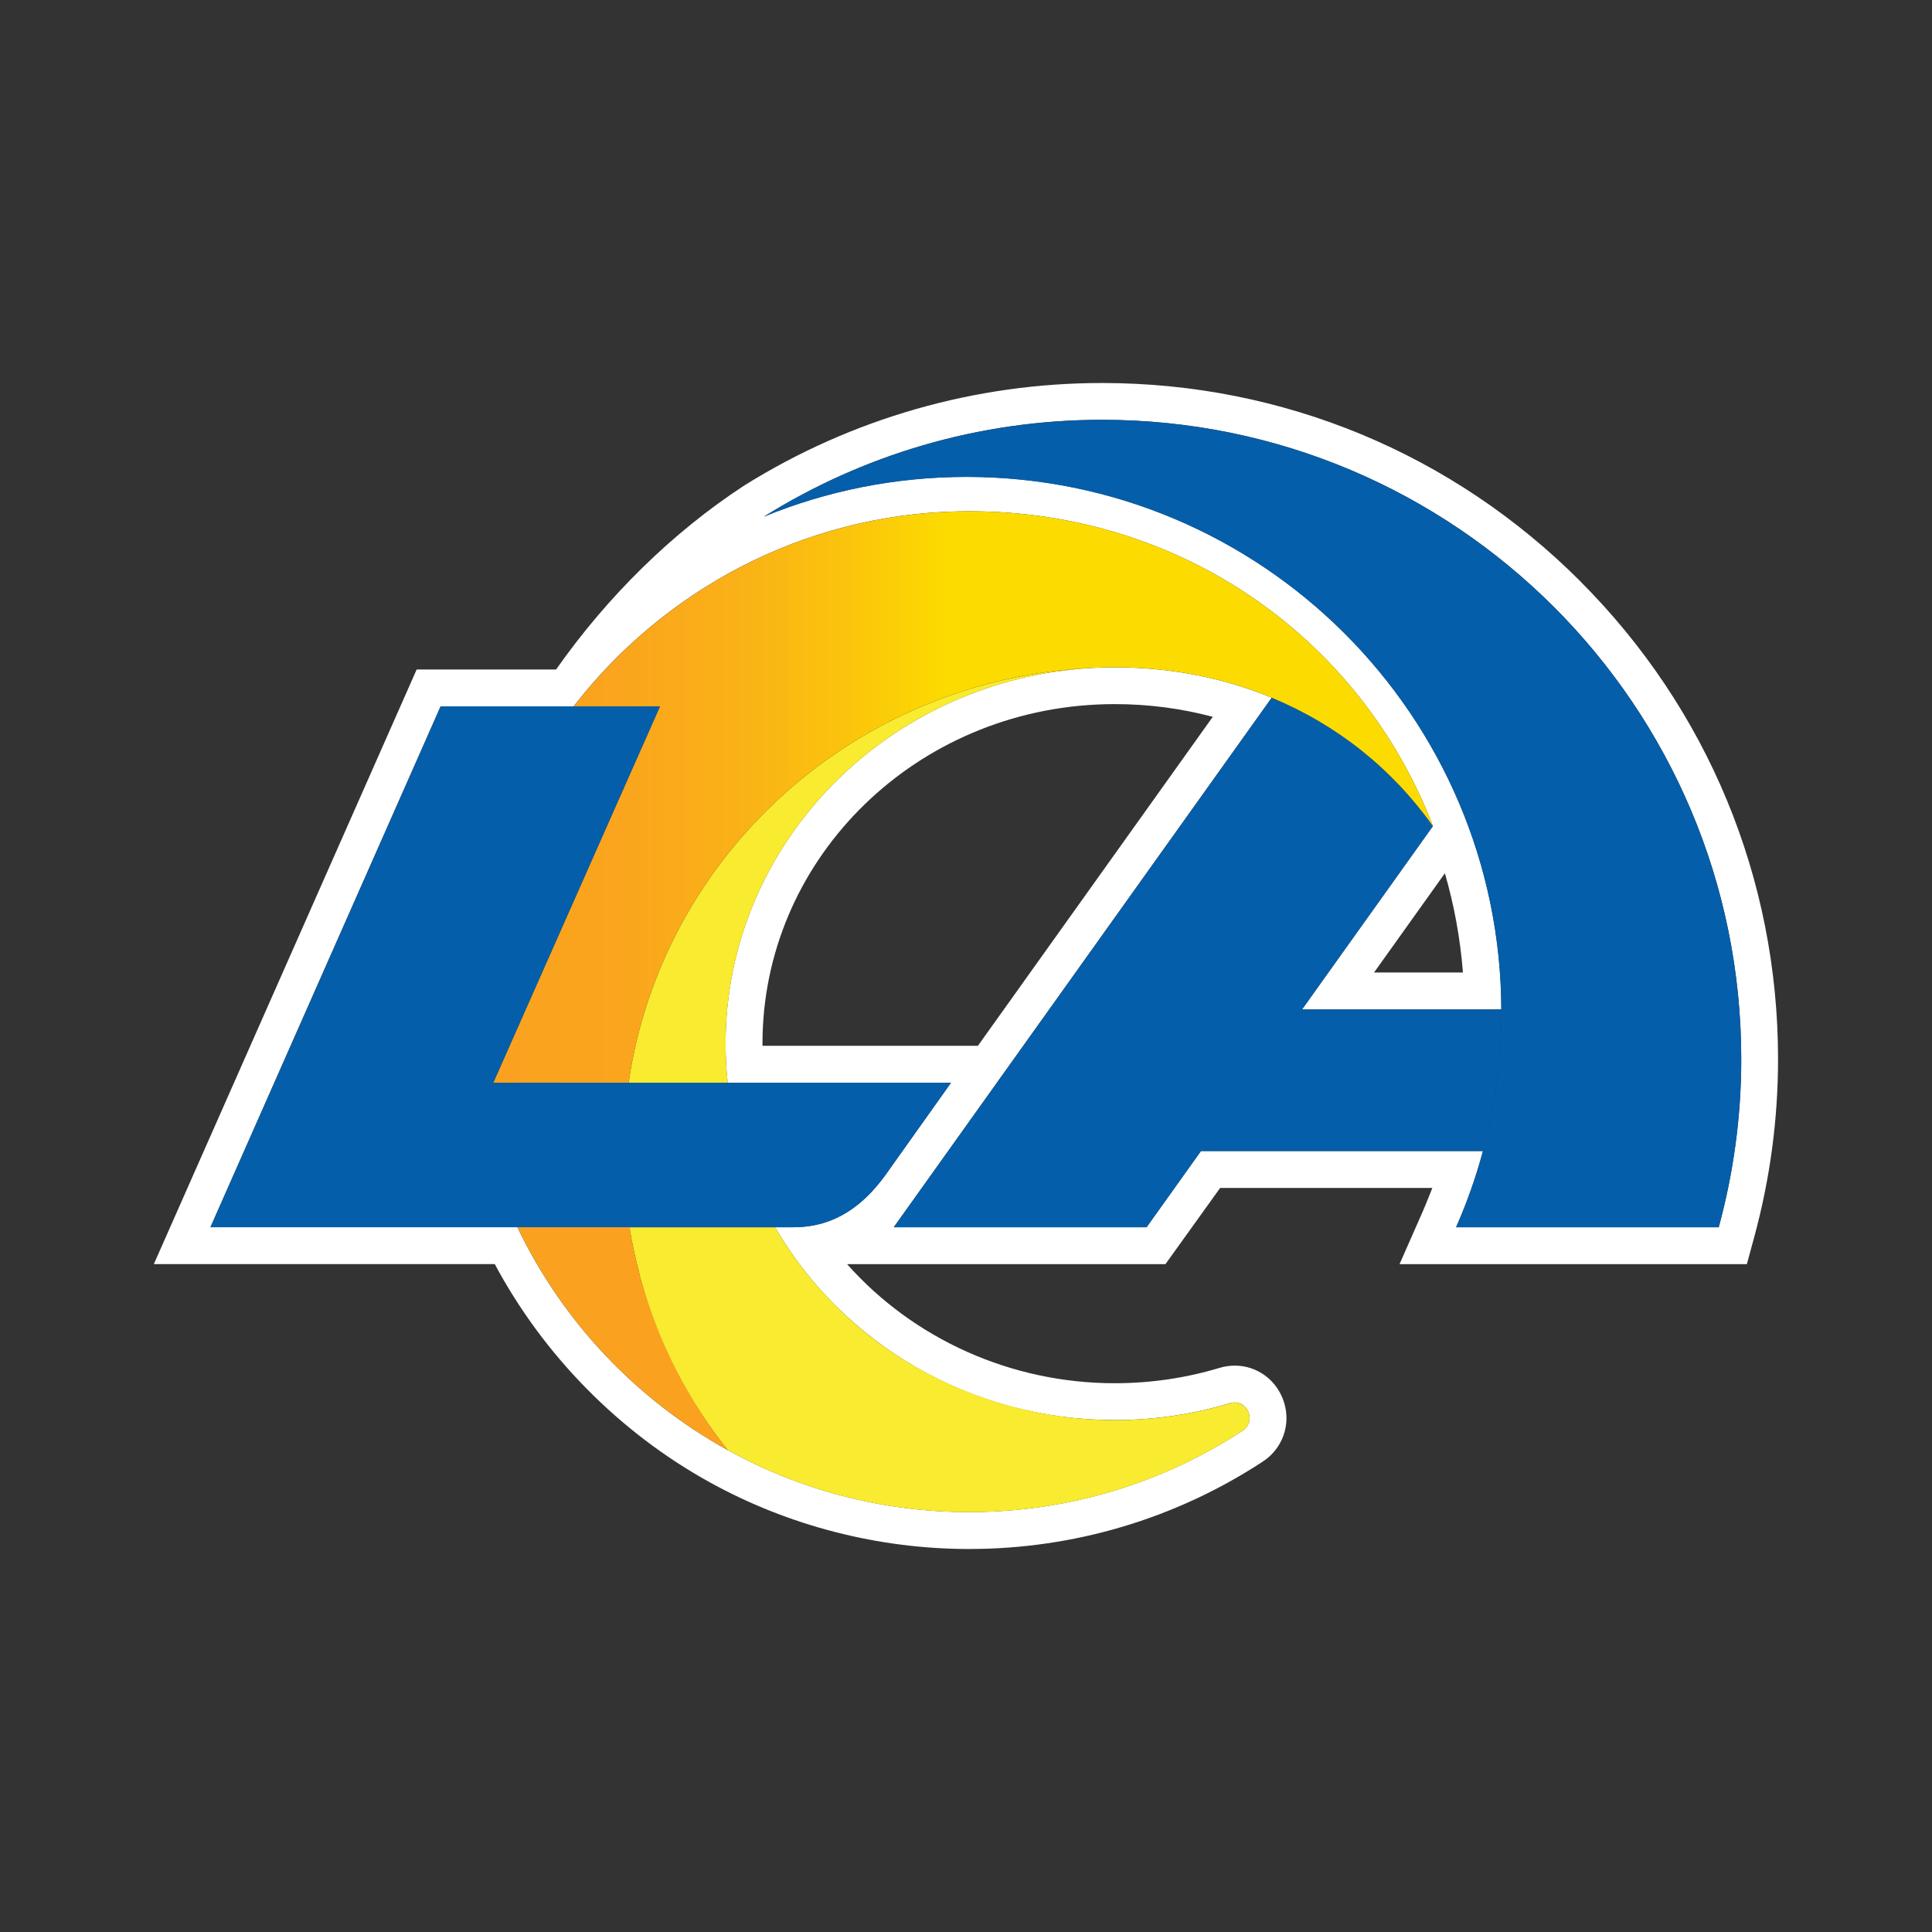
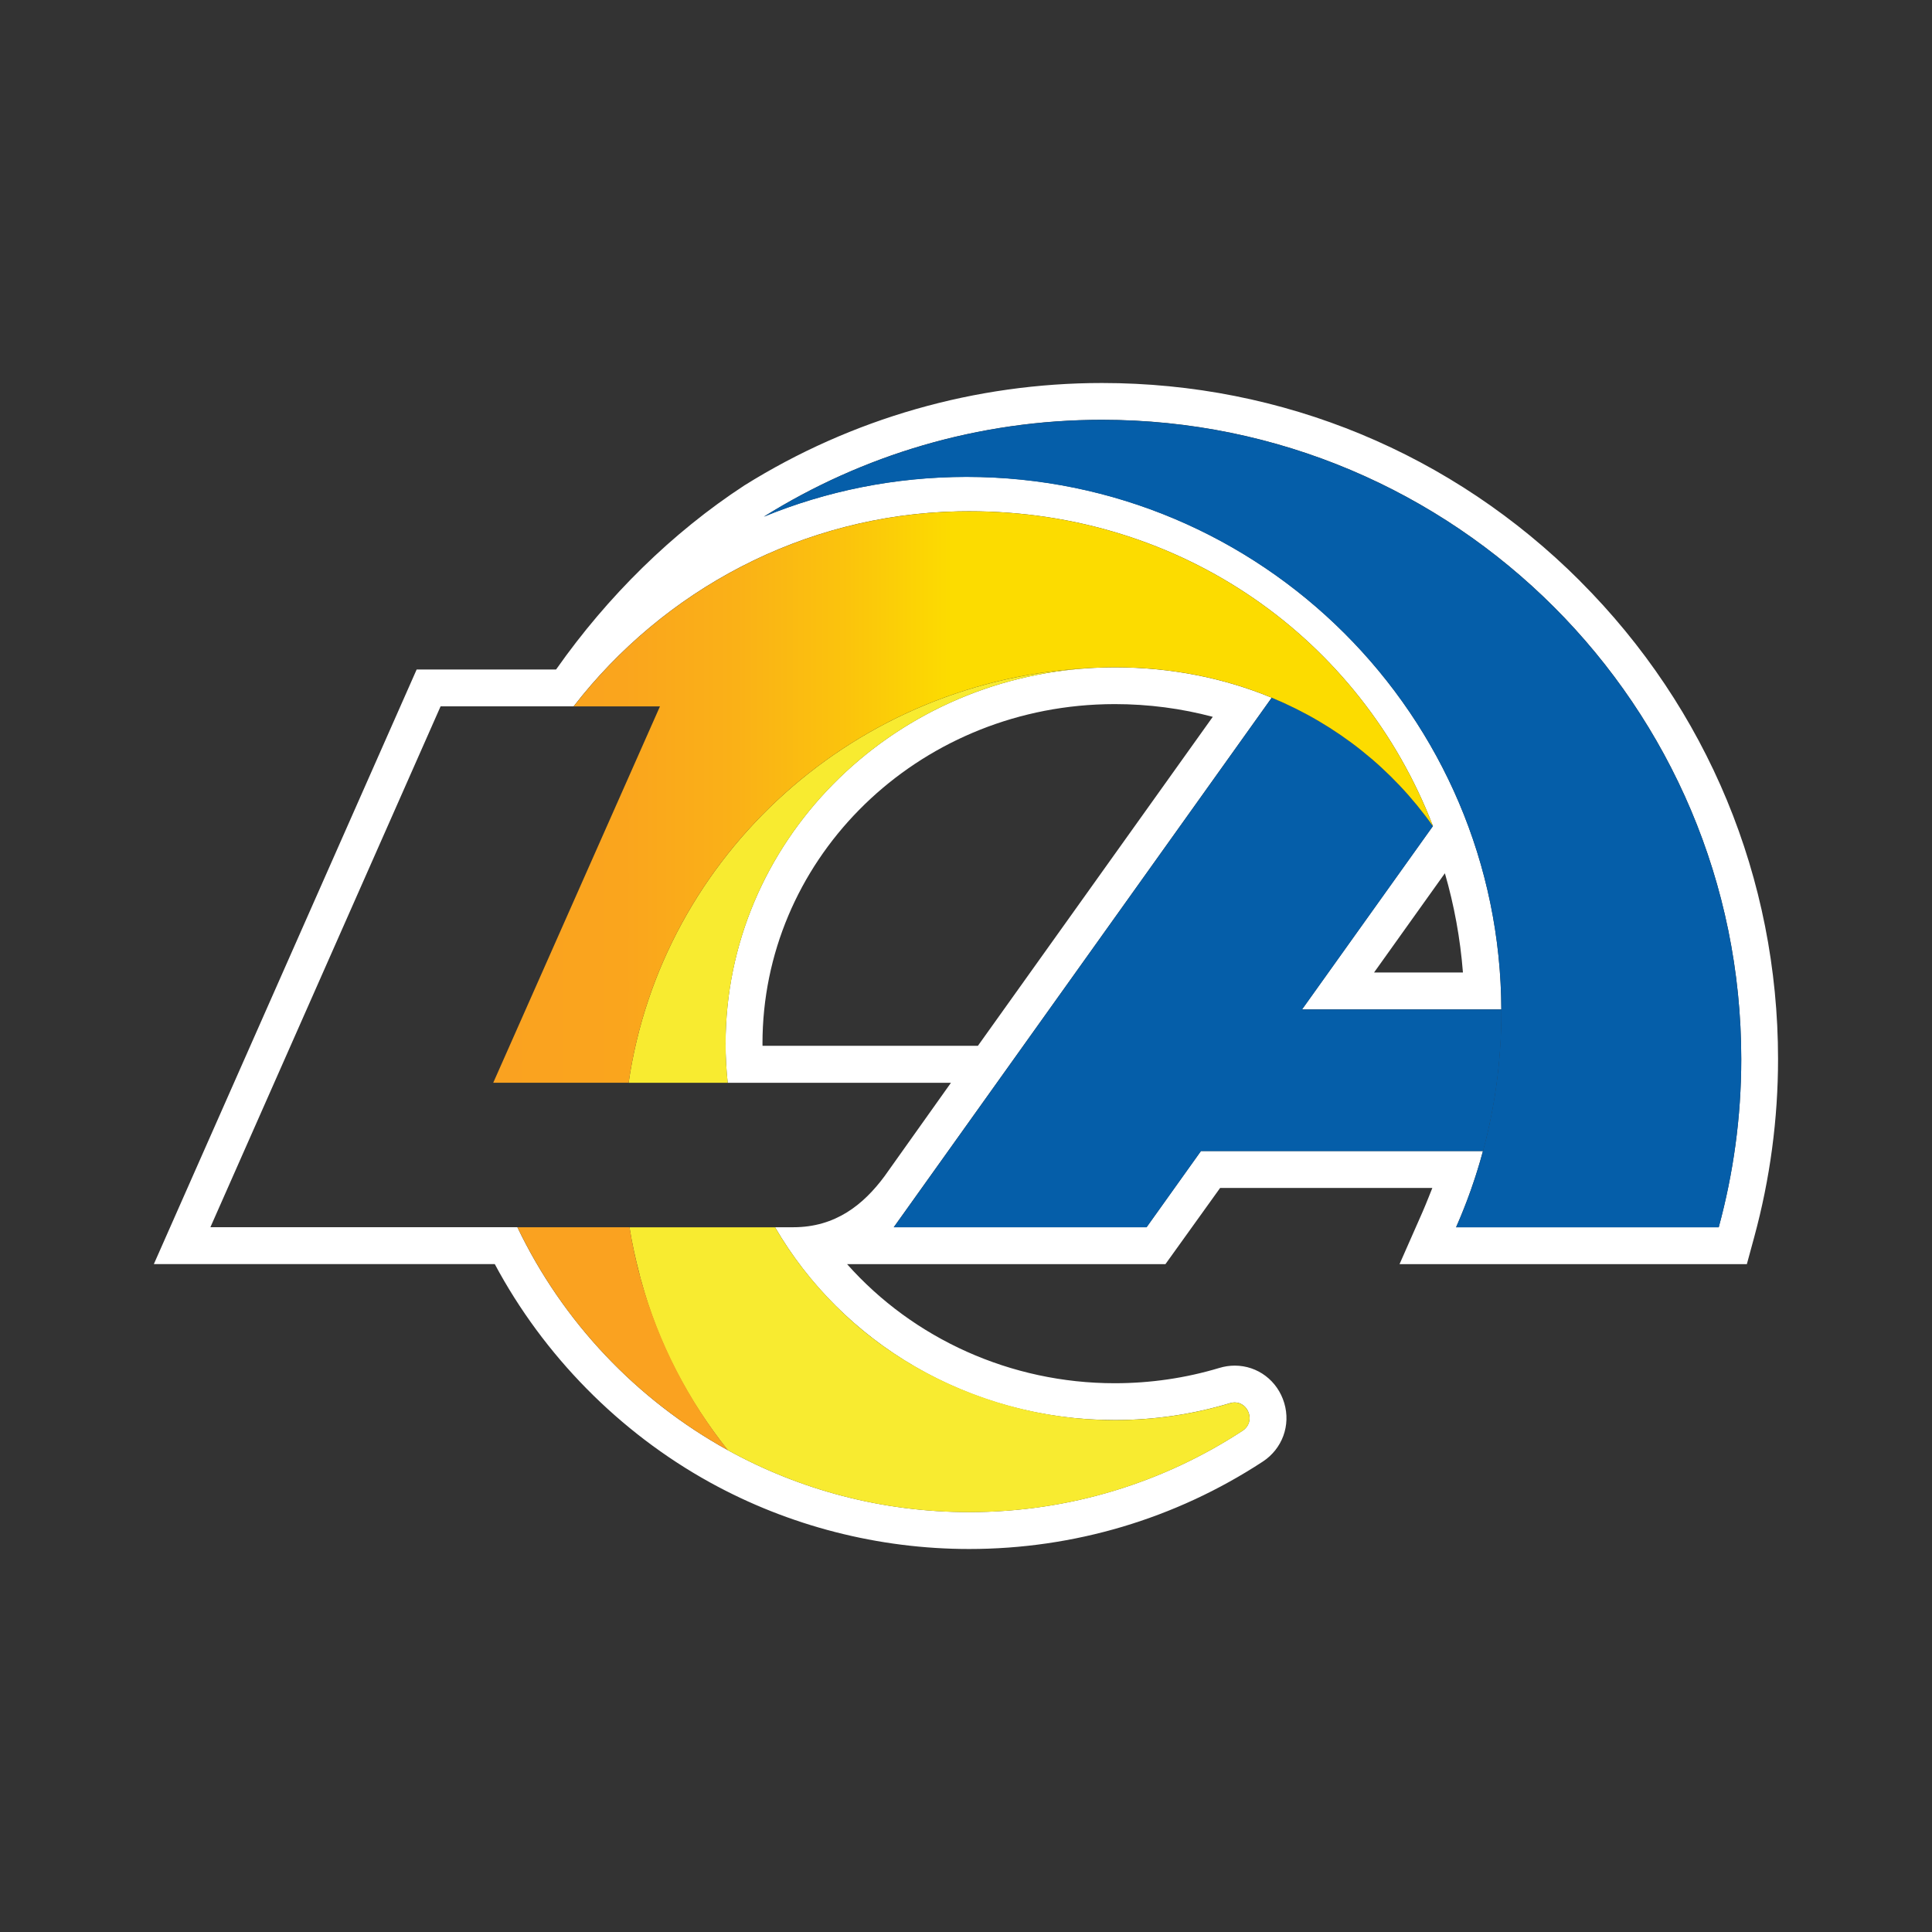
<svg xmlns="http://www.w3.org/2000/svg" viewBox="0 0 700 700" data-name="Layer 1" id="Layer_1">
  <rect x="0" y="0" width="700" height="700" fill="#333333" stroke="none" />
  <defs>
    <style>
      .cls-1 {
        fill: none;
      }

      .cls-1, .cls-2, .cls-3, .cls-4, .cls-5, .cls-6 {
        stroke-width: 0px;
      }

      .cls-2 {
        fill: url(#linear-gradient);
      }

      .cls-7, .cls-5 {
        fill: #055ea9;
      }

      .cls-8 {
        clip-path: url(#clippath-1);
      }

      .cls-3 {
        fill: #faa220;
      }

      .cls-4 {
        fill: #f8eb30;
      }

      .cls-6 {
        fill: #fff;
      }
    </style>
    <clipPath id="clippath-1">
      <path d="m347.21,185.29c-56.56,1.2-106.89,28.75-139.34,70.64h31.25l-60.41,136.37h49.05c12.04-82.62,82.57-146.82,168.71-150.33,2.46-.12,4.93-.2,7.42-.2,20.4,0,39.6,3.86,56.88,11.02,23.65,9.79,43.72,25.78,58.4,46.54l.02-.02c-26.2-67.9-90.9-114.06-168.04-114.06-1.31,0-2.63.01-3.95.04" class="cls-1" />
    </clipPath>
    <linearGradient gradientUnits="userSpaceOnUse" gradientTransform="translate(605506.59 10868.15) scale(137.08)" y2="-77.18" x2="-4413.38" y1="-77.18" x1="-4415.86" id="linear-gradient">
      <stop stop-color="#faa220" offset="0" />
      <stop stop-color="#faa51d" offset=".13" />
      <stop stop-color="#fab117" offset=".25" />
      <stop stop-color="#fbc40c" offset=".37" />
      <stop stop-color="#fcdc00" offset=".48" />
      <stop stop-color="#fcdc00" offset="1" />
    </linearGradient>
  </defs>
  <path d="m572.49,210.52c-46.26-46.26-107.78-71.75-173.22-71.75-45.89,0-90.7,12.83-129.57,37.11h0c-26.14,17.08-49.54,40.15-68.06,66.47-.06.08-.13.15-.19.23h-50.49l-95.22,215.43h123.53c17.67,33.07,45.1,60.96,77.97,79.1,28.6,15.78,61.07,24.12,93.9,24.12,37.95,0,74.74-10.95,106.38-31.66,7.07-4.63,10.2-13.15,7.79-21.22-2.42-8.11-9.63-13.56-17.93-13.56-1.87,0-3.74.28-5.56.83-12.25,3.69-25.02,5.55-37.96,5.55-37.6,0-72.93-16.09-96.95-43.15h115.35l19.81-27.6h76.89s-2.34,5.96-3.62,8.86l-8.26,18.74h125.84l2.68-9.85c5.72-21.03,8.62-42.7,8.62-64.43,0-65.43-25.48-126.95-71.75-173.22m50.25,234.14h-95.16c3.91-8.87,7.18-18.09,9.74-27.61h-102.19l-19.7,27.6h-91.6l136.95-191.86s-.01,0-.02,0c-17.28-7.15-36.48-11.01-56.88-11.01-2.49,0-4.96.07-7.42.19-74.3,3.75-133.55,63.39-133.55,136.18,0,4.77.26,9.5.76,14.16h80.9l-24.09,33.89c-7.6,10.23-17.68,18.45-33.04,18.45h-6.6c24.15,41.65,70.25,69.86,123.04,69.86,14.55,0,28.59-2.14,41.8-6.13.59-.18,1.16-.26,1.71-.26,5.05,0,7.65,7.11,2.83,10.26-28.47,18.63-62.49,29.48-99.07,29.48-31.71,0-61.52-8.15-87.45-22.46-33.08-18.26-59.86-46.54-76.22-80.76h-111.23l83.41-188.73h48.2c32.47-41.9,82.79-69.44,139.36-70.64,1.31-.02,2.63-.04,3.94-.04,77.14,0,141.84,46.16,168.04,114.05l-47.43,66.44h72.21c-.44-106.64-87.03-192.96-193.77-192.96-25.99,0-50.78,5.14-73.42,14.42,35.54-22.2,77.5-35.09,122.49-35.09,127.93,0,231.63,103.7,231.63,231.62,0,21.09-2.88,41.5-8.16,60.92m-268.42-65.71h-78.03c0-.27-.02-.53-.02-.8,0-65.47,53.09-119.42,120.88-122.84,2.26-.11,4.52-.17,6.74-.17,12.33,0,24.24,1.6,35.53,4.61l-85.1,119.2Zm169.2-62.52c3.35,11.55,5.57,23.58,6.54,35.96h-32.21l25.67-35.96Z" class="cls-6" />
  <path d="m276.78,187.21c22.65-9.28,47.43-14.4,73.42-14.4,107.01,0,193.77,86.76,193.77,193.77,0,27.79-5.87,54.21-16.4,78.1h95.16c5.28-19.42,8.16-39.83,8.16-60.92,0-127.93-103.7-231.63-231.63-231.63-44.99,0-86.95,12.89-122.49,35.08" class="cls-7" />
  <g>
    <path d="m524.17,365.75h-52.41l29.09-40.75s0,0,0,0l18.32-25.66c-14.67-20.76-34.74-36.73-58.39-46.53l-31.48,44.1s0,0,0,0l-105.46,147.75h91.6l19.7-27.61h88.39s0,0,0,0h13.81c4.34-16.1,6.66-33.02,6.66-50.48,0-.28,0-.55,0-.82h-19.8" class="cls-5" />
    <g>
      <path d="m262.91,378.16c0-72.79,59.26-132.43,133.56-136.18-86.14,3.51-156.68,67.71-168.72,150.33h35.92c-.5-4.65-.76-9.37-.76-14.16Z" class="cls-4" />
      <path d="m447.39,508.13c-.54,0-1.11.08-1.71.27-13.22,3.98-27.26,6.13-41.81,6.13-38.43,0-75.47-15.72-100.93-41.29-8.58-8.53-16.05-18.12-22.11-28.57h-52.76c.92,5.8,2.18,11.49,3.66,17.09-.02-.05-.07-.08-.08-.14.11.45.26.87.37,1.32.07.27.13.54.2.81,0,0,.02,0,.03,0,6.37,23.84,17.55,44.14,31.43,61.67,25.94,14.31,55.74,22.46,87.46,22.46,36.57,0,70.6-10.84,99.07-29.48,4.81-3.15,2.21-10.26-2.84-10.26Z" class="cls-4" />
    </g>
  </g>
  <g class="cls-8">
    <rect height="207.05" width="340.49" y="185.26" x="178.7" class="cls-2" />
  </g>
  <g>
-     <path d="m239.12,255.94l-60.41,136.37h165.86l-24.09,33.9c-7.59,10.23-17.68,18.45-33.04,18.45H76.26l83.41-188.73h79.45Z" class="cls-5" />
    <path d="m263.7,525.42c-14.29-18.06-25.13-38.96-31.45-61.68,0,0,0,0,0,0-1.74-6.23-3.13-12.6-4.16-19.08h-40.6c6.61,13.82,14.92,26.68,24.66,38.3,0,0,0,0,0,0,14.36,17.13,31.84,31.57,51.55,42.46Z" class="cls-3" />
  </g>
</svg>